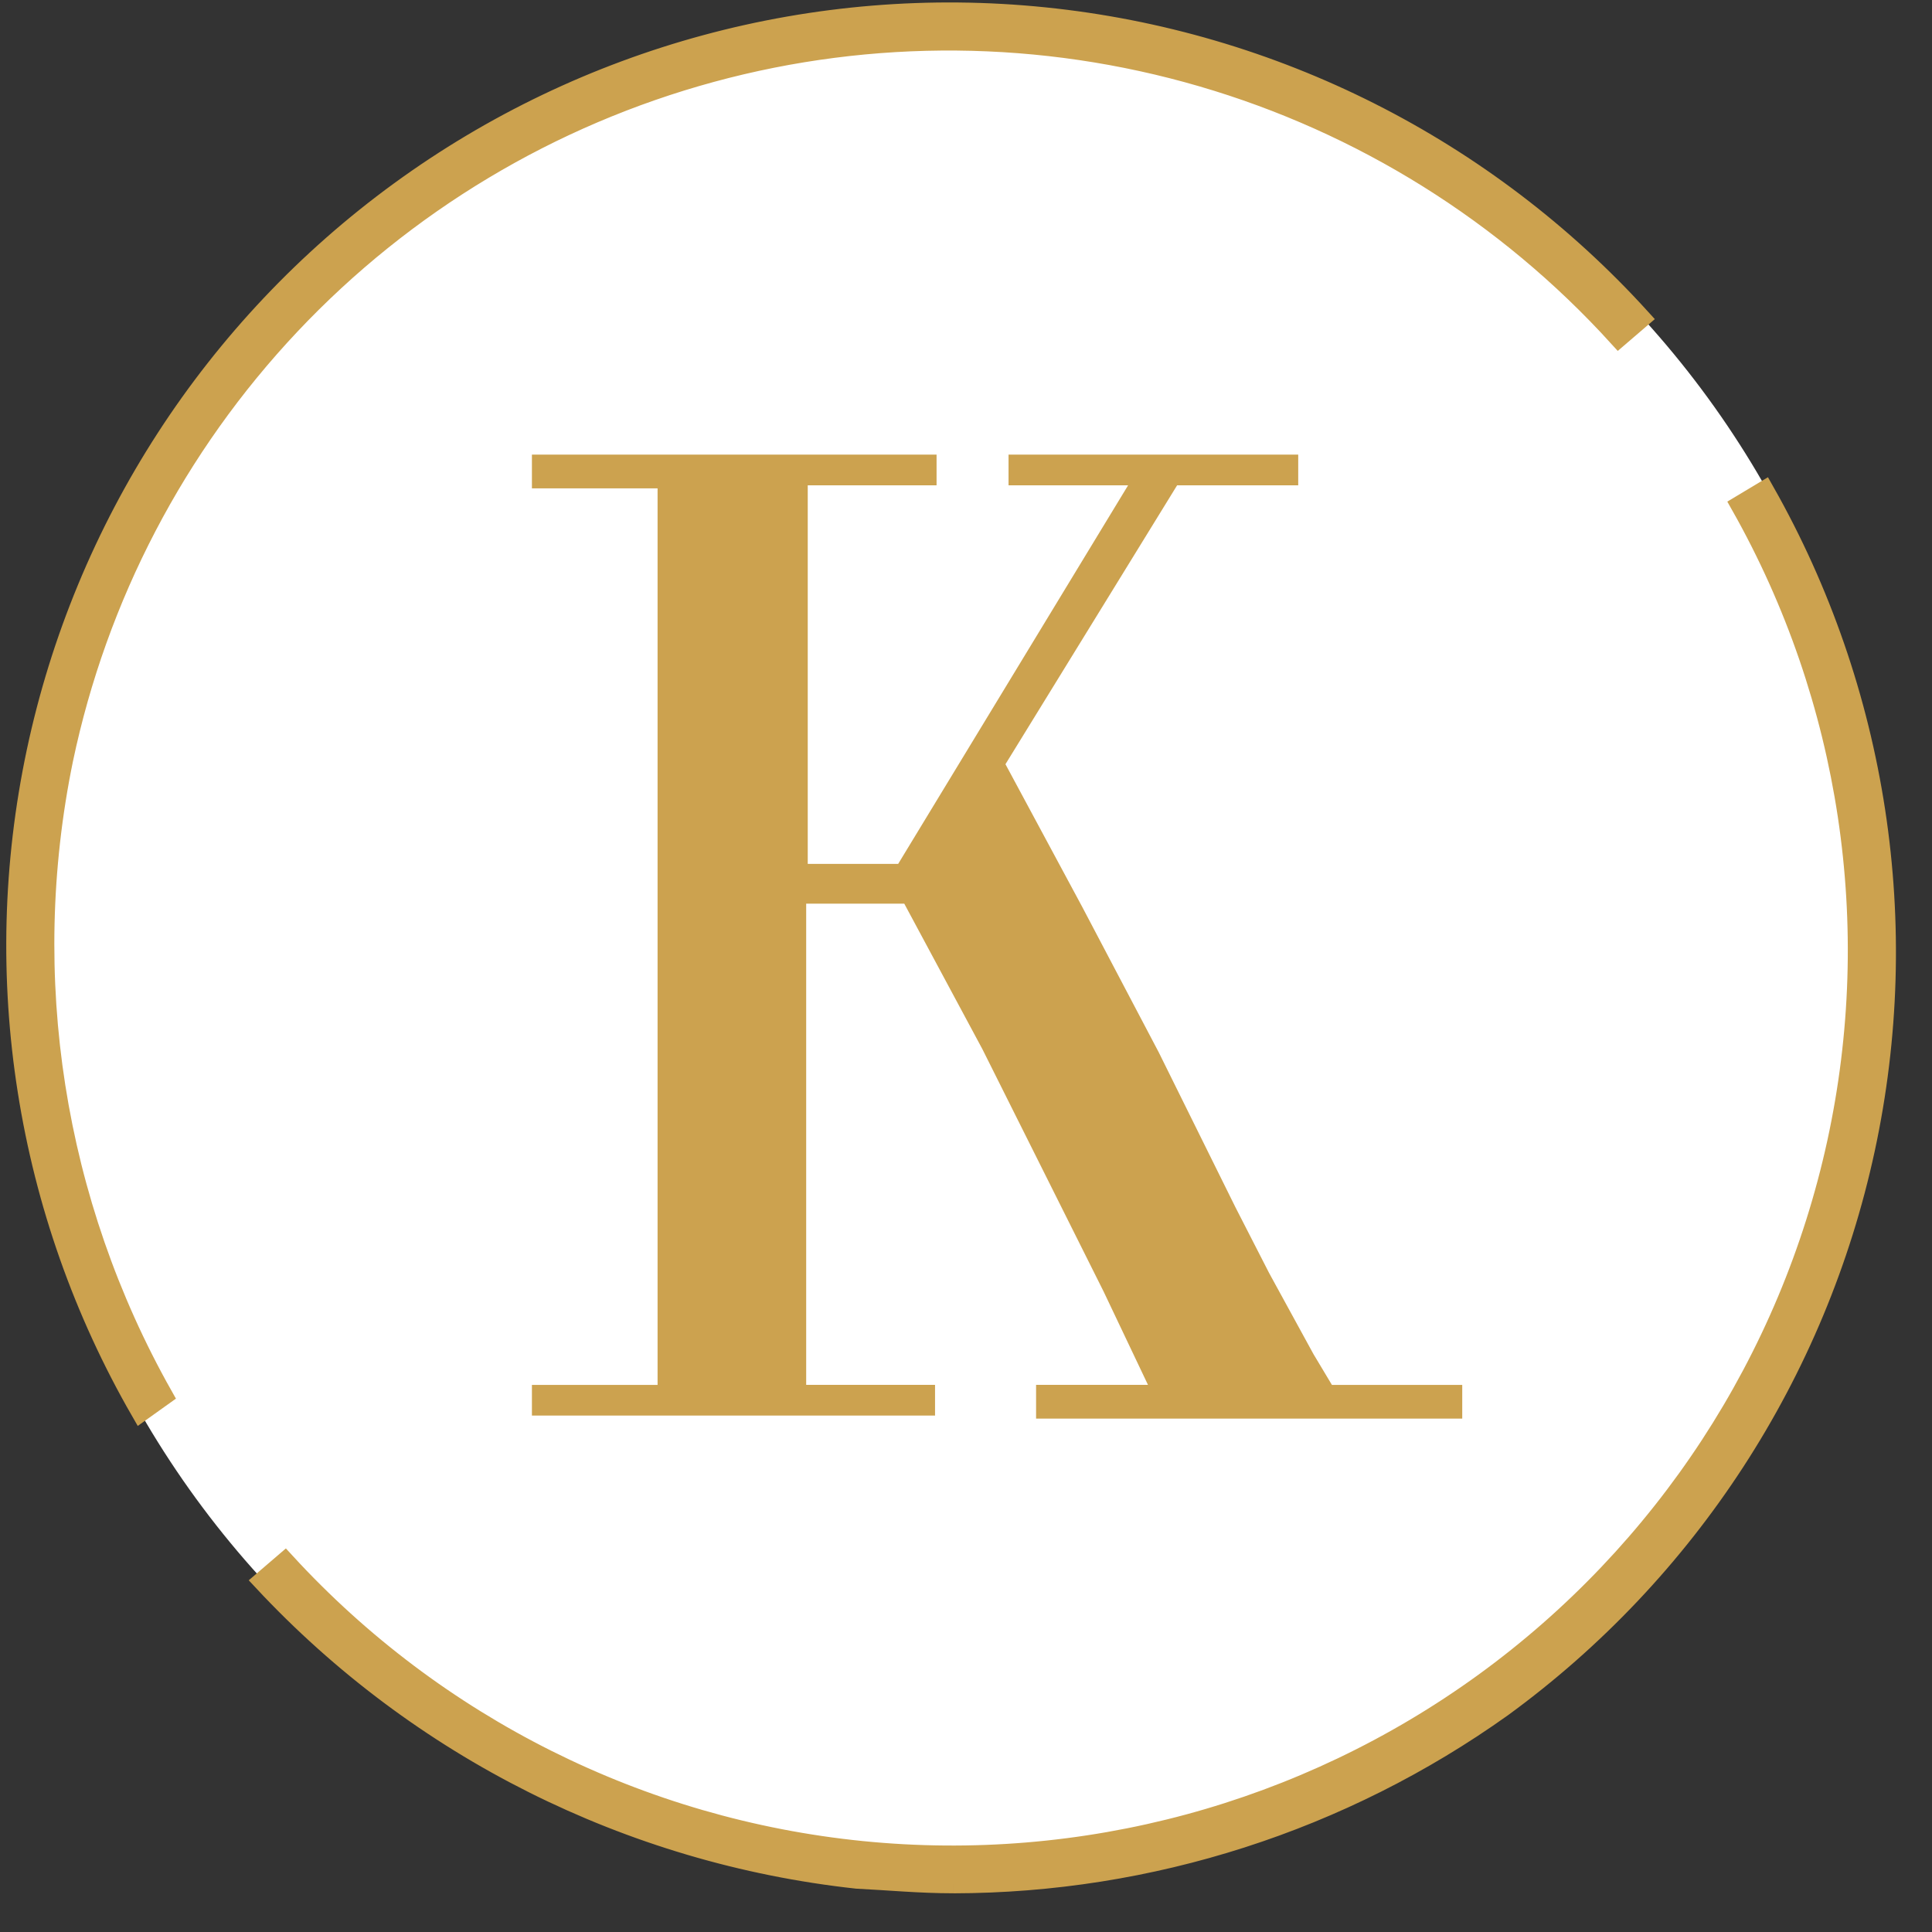
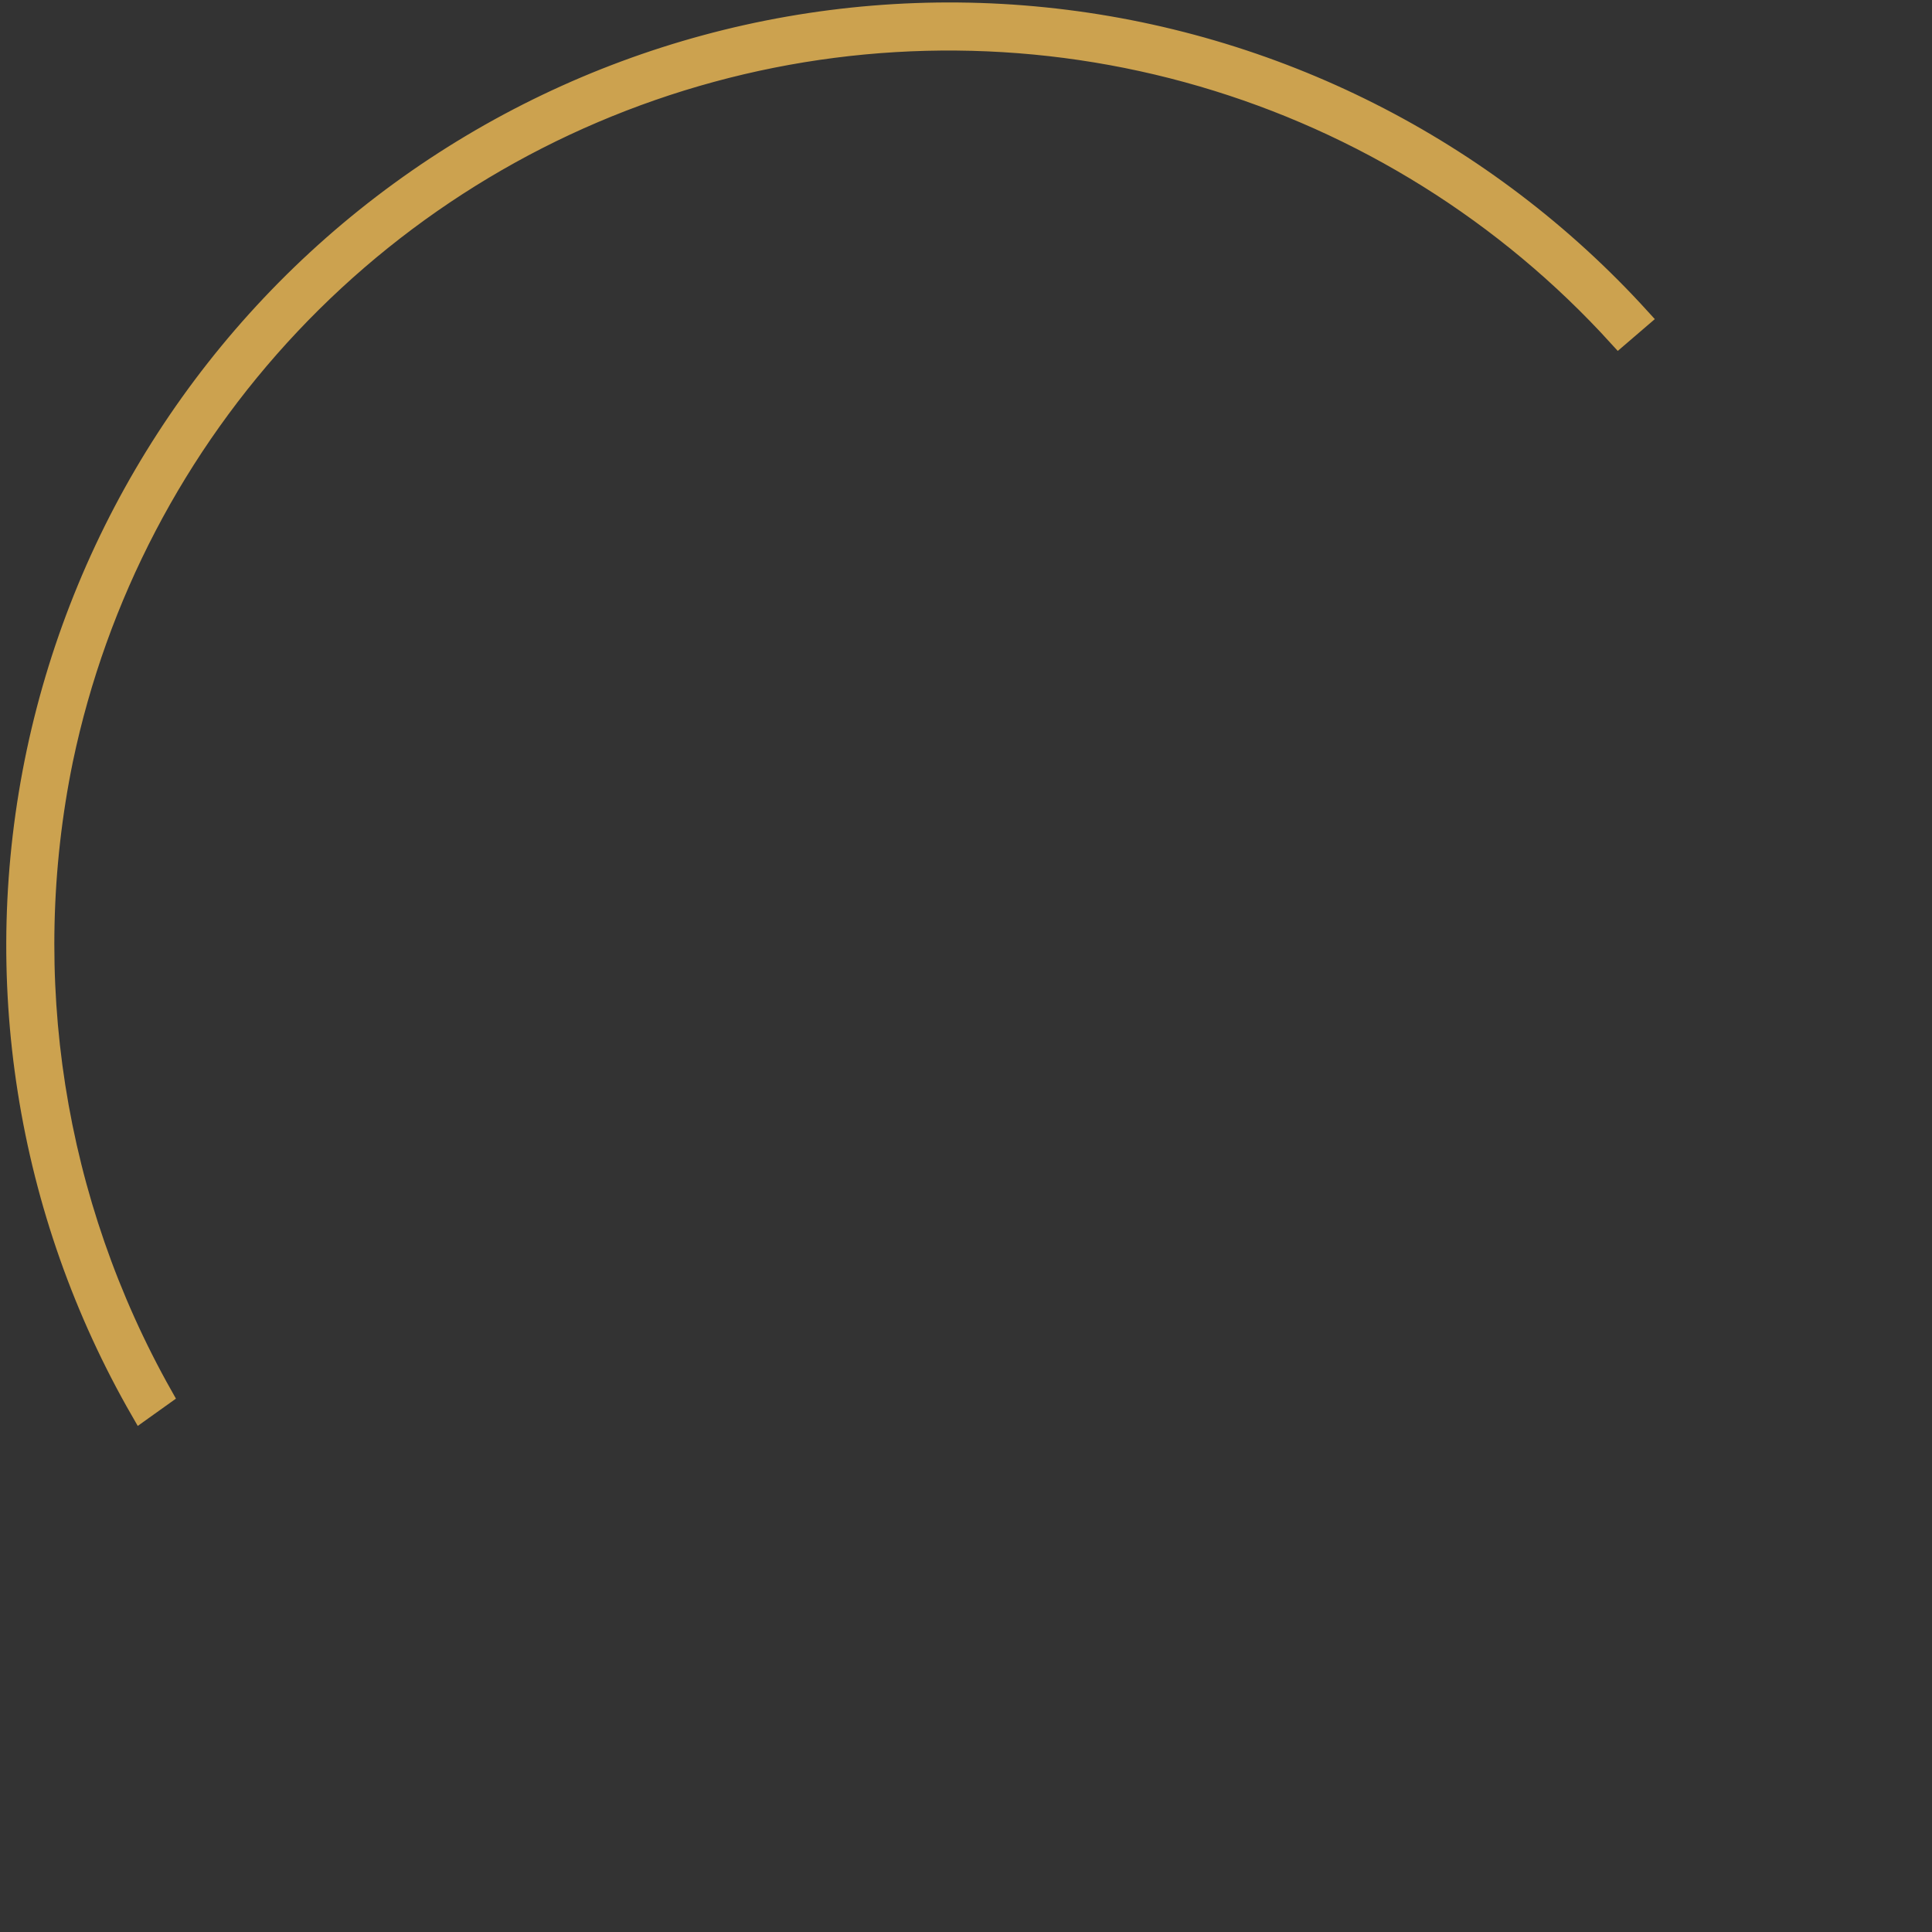
<svg xmlns="http://www.w3.org/2000/svg" width="47" height="47" viewBox="0 0 47 47" fill="none">
  <rect x="0" y="0" width="47" height="47" fill="#333333" stroke="none" />
-   <path d="M23.157 45.808C35.719 45.808 45.903 35.626 45.903 23.065C45.903 10.505 35.719 0.322 23.157 0.322C10.594 0.322 0.41 10.505 0.41 23.065C0.41 35.626 10.594 45.808 23.157 45.808Z" fill="white" />
-   <path d="M23.192 45.808C22.372 45.808 21.589 45.733 20.843 45.696C15.321 45.092 10.2 42.526 6.412 38.464L6.934 38.016C10.592 41.999 15.587 44.497 20.968 45.037C26.349 45.576 31.74 44.118 36.116 40.941C40.491 37.763 43.545 33.088 44.697 27.805C45.848 22.522 45.016 17.001 42.358 12.292L42.918 11.956C45.668 16.808 46.538 22.502 45.362 27.953C44.186 33.405 41.047 38.234 36.541 41.522C32.645 44.302 27.979 45.801 23.192 45.809" fill="#CCA24F" />
-   <path d="M23.192 45.808C22.372 45.808 21.589 45.733 20.843 45.696C15.321 45.092 10.2 42.526 6.412 38.464L6.934 38.016C10.592 41.999 15.587 44.497 20.968 45.037C26.349 45.576 31.74 44.118 36.116 40.941C40.491 37.763 43.545 33.088 44.697 27.805C45.848 22.522 45.016 17.001 42.358 12.292L42.918 11.956C45.668 16.808 46.538 22.502 45.362 27.953C44.186 33.405 41.047 38.234 36.541 41.522C32.645 44.302 27.979 45.801 23.192 45.809" stroke="#CCA24F" stroke-width="0.5" stroke-miterlimit="10" />
  <path d="M3.43 34.325C0.637 29.475 -0.265 23.764 0.897 18.29C2.06 12.815 5.205 7.963 9.728 4.666C14.251 1.369 19.833 -0.141 25.402 0.427C30.971 0.994 36.134 3.599 39.899 7.741L39.377 8.189C36.648 5.186 33.142 2.996 29.246 1.86C25.351 0.724 21.217 0.686 17.302 1.751C13.386 2.816 9.841 4.941 7.057 7.893C4.274 10.845 2.361 14.508 1.528 18.479C0.445 23.76 1.305 29.255 3.952 33.952L3.43 34.325Z" fill="#CCA24F" stroke="#CCA24F" stroke-width="0.5" stroke-miterlimit="10" />
-   <path d="M22.783 34.437H12.94V33.691H15.997V11.88H12.94V11.06H22.784V11.806H19.65V21.016H21.85L27.443 11.807H24.535V11.06H31.582V11.806H28.636L24.46 18.591L26.325 22.058L28.189 25.6L30.053 29.366L30.874 30.969L31.955 32.945L32.402 33.691H35.572V34.511H25.205V33.69H27.927L26.846 31.416L25.69 29.104L23.9 25.525L21.998 21.983H19.612V33.69H22.747V34.436L22.783 34.437Z" fill="#CCA24F" />
</svg>